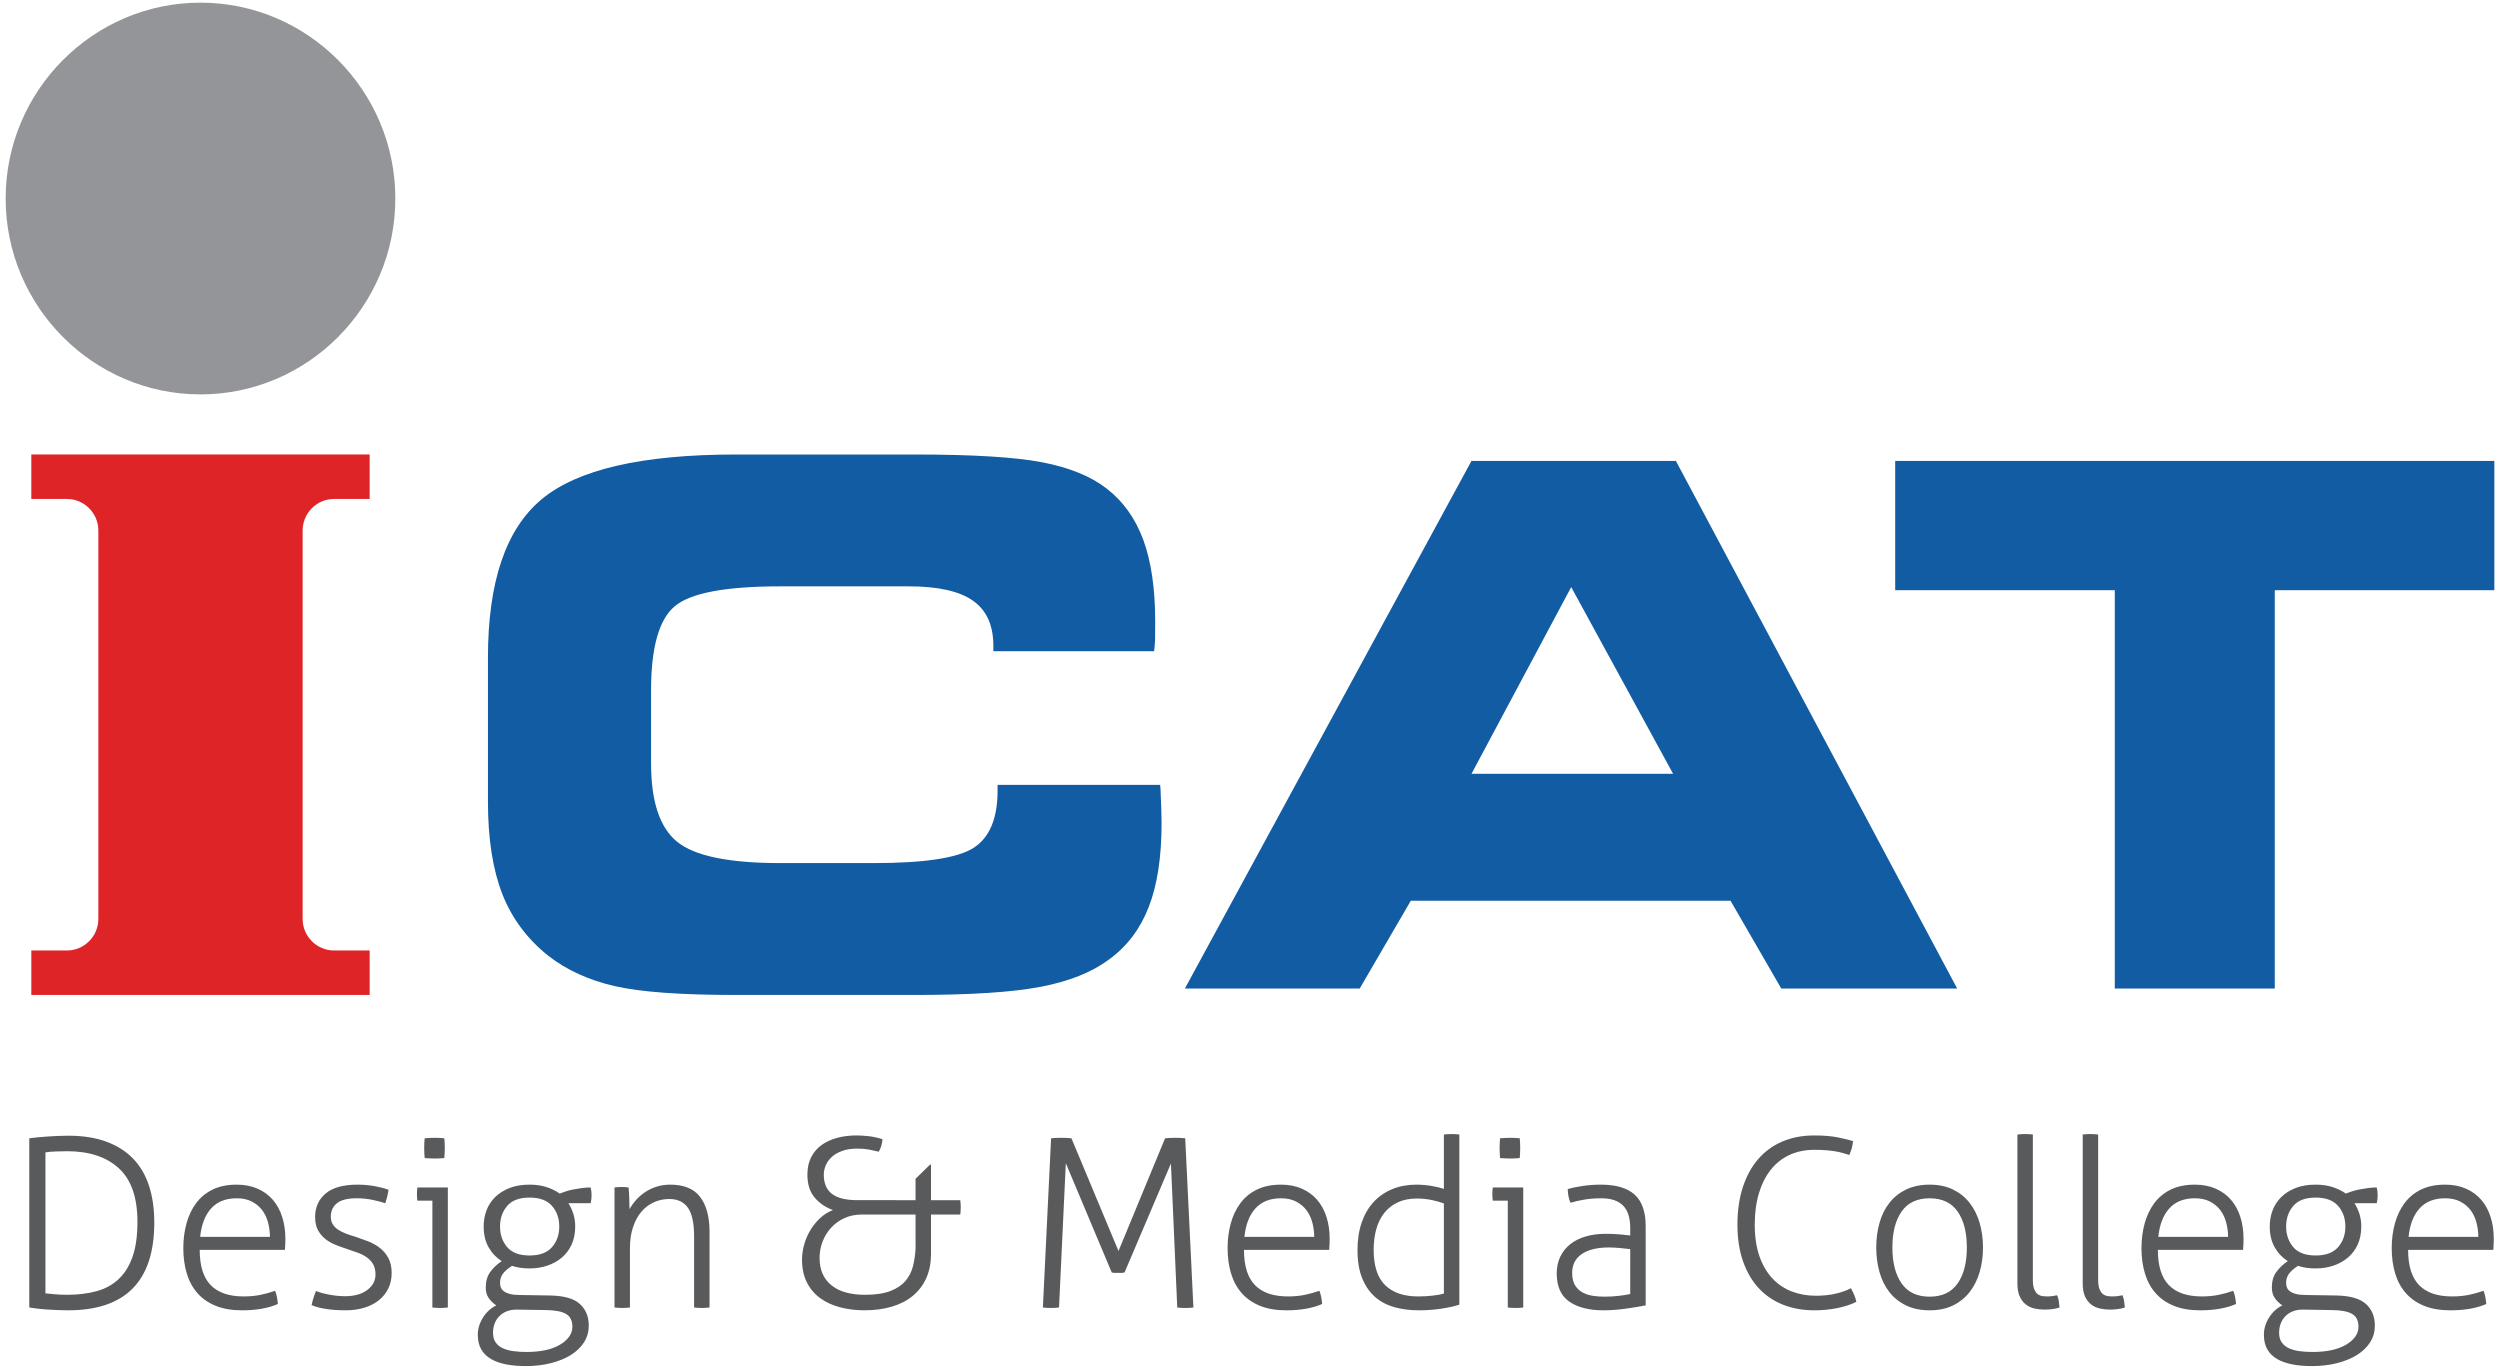
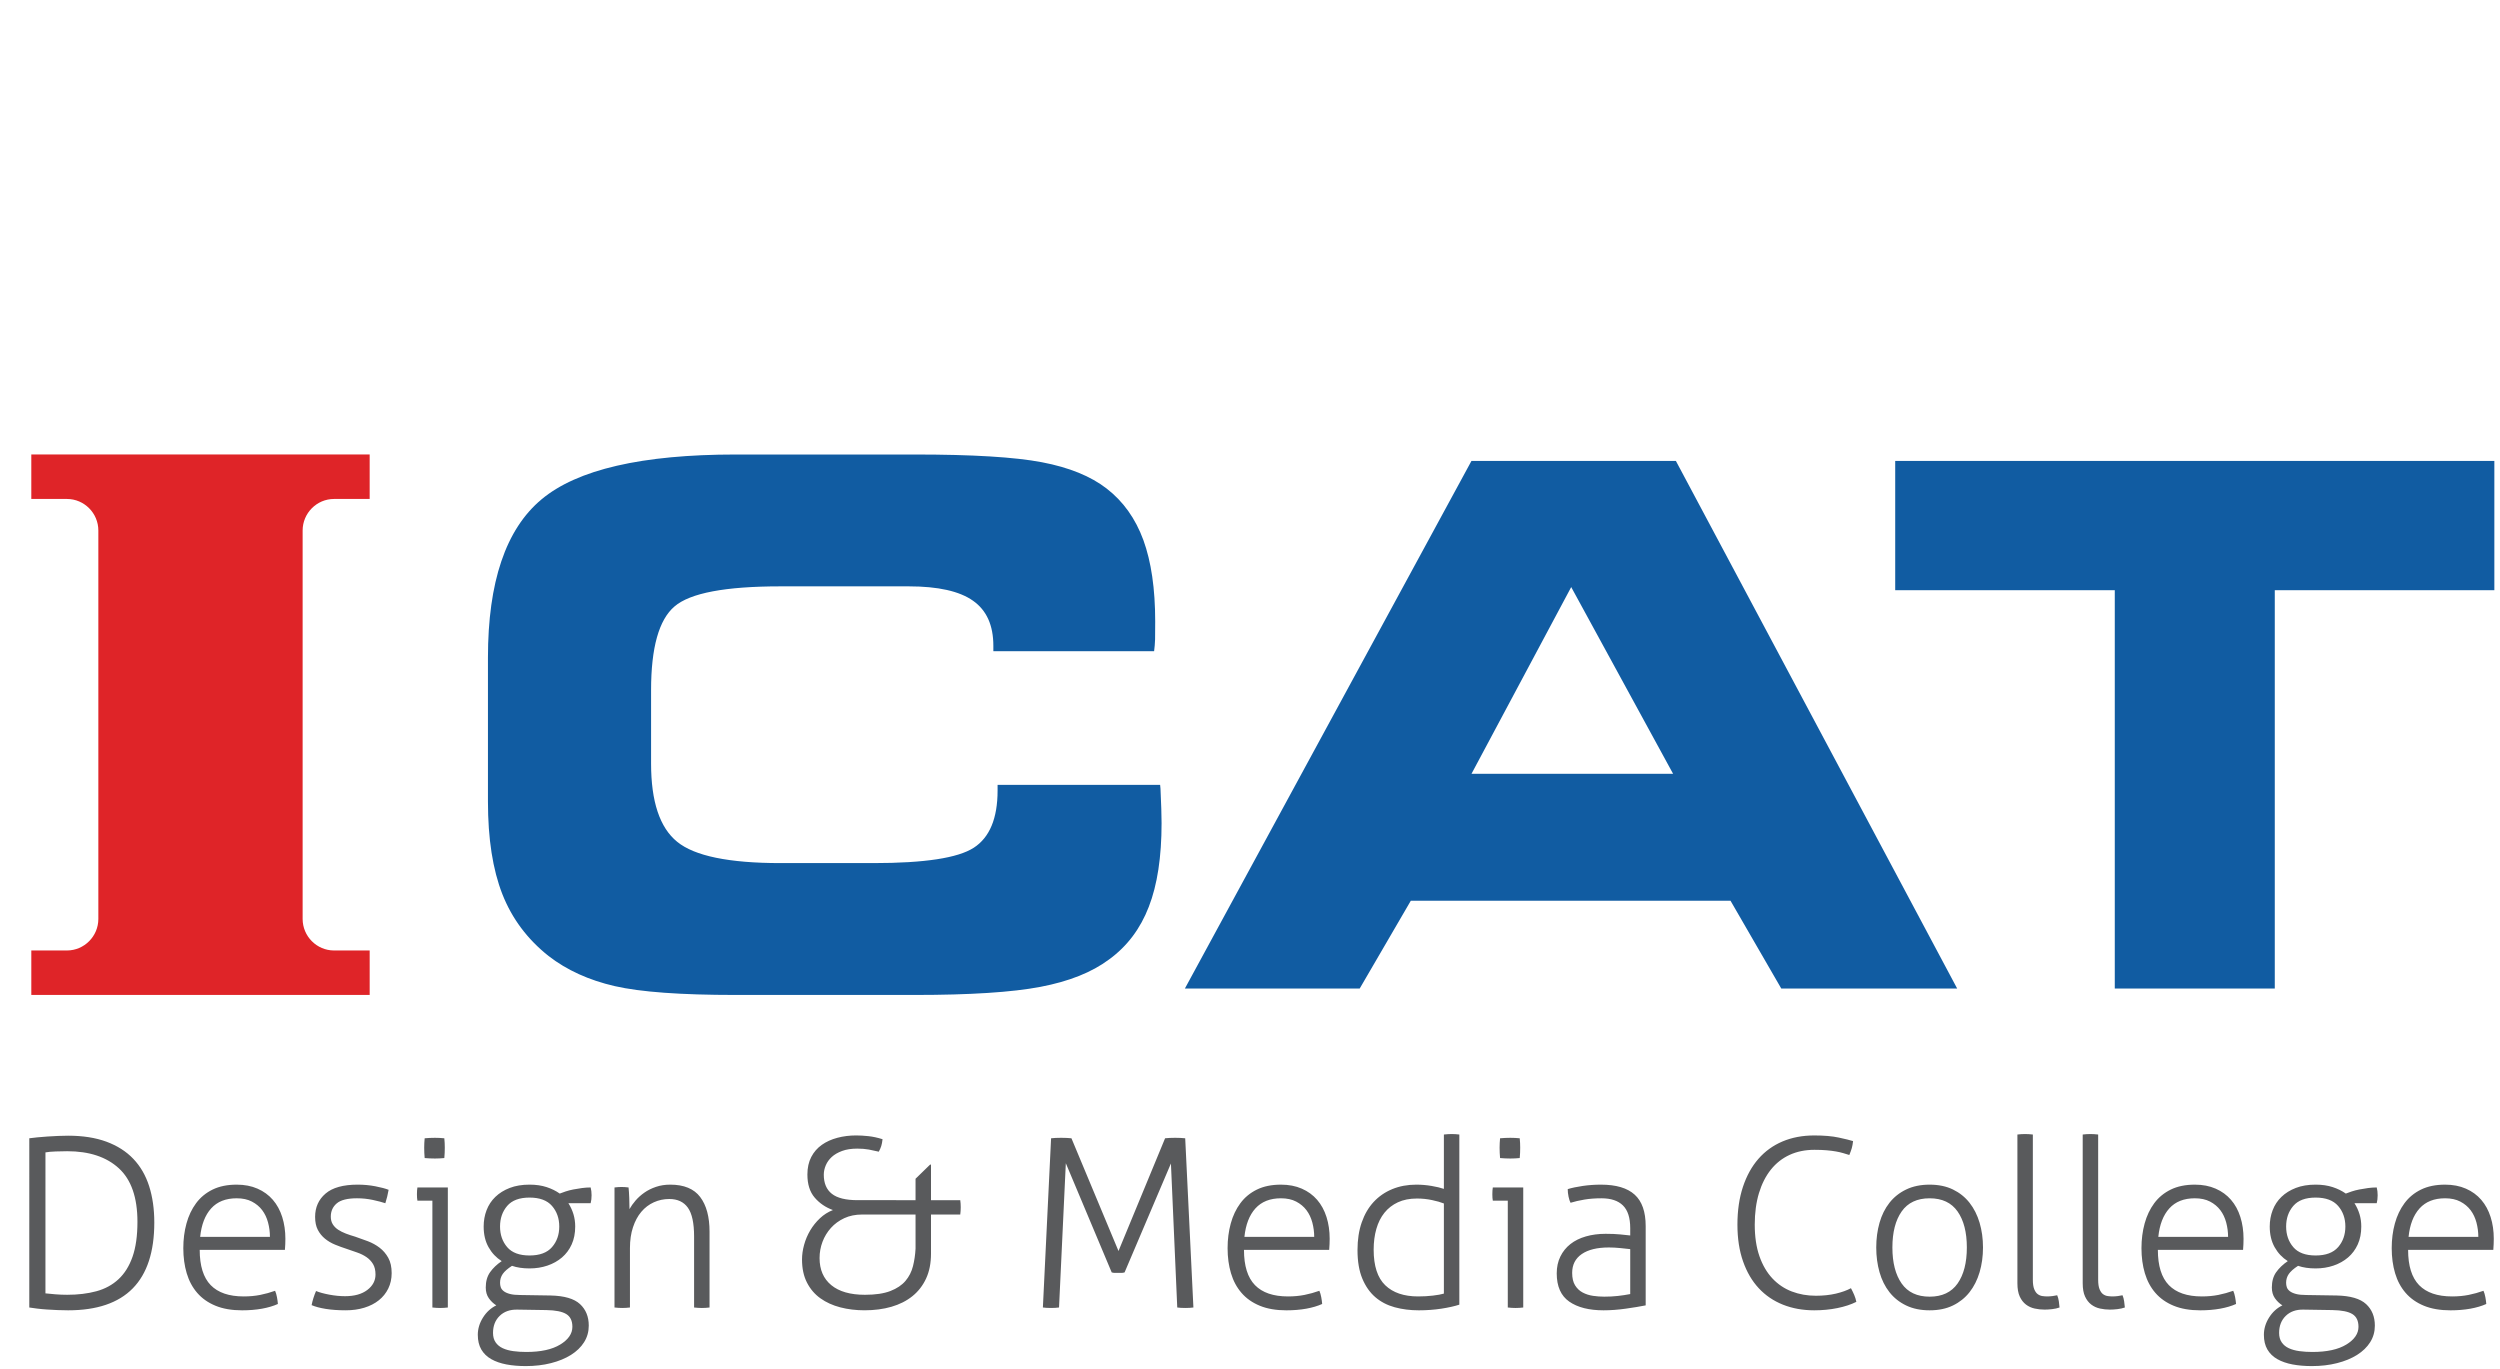
<svg xmlns="http://www.w3.org/2000/svg" version="1.1" id="Layer_1" x="0px" y="0px" width="400px" height="219px" viewBox="0 0 400 219" enable-background="new 0 0 400 219" xml:space="preserve">
  <linearGradient id="SVGID_1_" gradientUnits="userSpaceOnUse" x1="0" y1="109.5" x2="400" y2="109.5">
    <stop offset="0" style="stop-color:#FFF33B" />
    <stop offset="0.059" style="stop-color:#FFE029" />
    <stop offset="0.13" style="stop-color:#FFD218" />
    <stop offset="0.203" style="stop-color:#FEC90F" />
    <stop offset="0.281" style="stop-color:#FDC70C" />
    <stop offset="0.668" style="stop-color:#F3903F" />
    <stop offset="0.888" style="stop-color:#ED683C" />
    <stop offset="1" style="stop-color:#E93E3A" />
  </linearGradient>
  <rect display="none" fill="url(#SVGID_1_)" width="400" height="219" />
  <g>
    <g>
      <path fill="#115CA2" d="M158.937,104.188v-0.851c0-3.29-1.078-5.689-3.253-7.219c-2.157-1.529-5.583-2.302-10.279-2.302h-20.54    c-8.797,0-14.437,1.064-16.939,3.212c-2.502,2.129-3.754,6.6-3.754,13.392v11.748c0,6.076,1.386,10.258,4.178,12.521    c2.771,2.264,8.277,3.406,16.516,3.406h14.9c8.162,0,13.493-0.813,16.035-2.457s3.812-4.705,3.812-9.154v-0.91h26.007    c0,0.115,0.02,0.328,0.058,0.619c0.114,2.459,0.173,4.297,0.173,5.496c0,5.42-0.674,9.871-2.041,13.393    c-1.348,3.504-3.465,6.328-6.372,8.438c-2.752,2.053-6.391,3.504-10.972,4.375c-4.562,0.871-11.261,1.297-20.096,1.297h-28.664    c-8.758,0-15.207-0.465-19.346-1.414c-4.12-0.947-7.661-2.553-10.587-4.818c-3.389-2.689-5.853-5.98-7.393-9.889    c-1.54-3.93-2.309-8.865-2.309-14.826v-23.03c0-12.095,2.849-20.533,8.566-25.314c5.717-4.78,16.073-7.181,31.069-7.181h28.664    c9.201,0,15.995,0.407,20.347,1.24c4.37,0.832,7.814,2.245,10.337,4.2c2.657,2.05,4.62,4.799,5.89,8.263    c1.252,3.445,1.887,7.779,1.887,13.006c0,1.238-0.018,2.206-0.018,2.863c-0.02,0.659-0.078,1.297-0.155,1.897L158.937,104.188    L158.937,104.188z M235.436,123.813h32.262l-16.305-29.881L235.436,123.813L235.436,123.813z M217.553,158.164h-27.971    l45.854-84.418h32.705l45.006,84.418h-28.143l-8.123-14.051h-51.148L217.553,158.164L217.553,158.164z M363.965,158.164v-63.73    h35.131V73.746h-95.863v20.688h35.131v63.73H363.965z" />
      <g>
-         <path fill="#939598" d="M32.079,0.425c17.172,0,31.175,14.078,31.175,31.343c0,17.257-14.003,31.336-31.175,31.336     c-17.172,0-31.175-14.079-31.175-31.336C0.904,14.503,14.907,0.425,32.079,0.425z" />
        <path fill="#DF2428" d="M5.009,72.719c18.046,0,36.092,0,54.138,0v7.115H53.44c-2.757,0-5.019,2.271-5.019,5.045v62.15     c0,2.775,2.259,5.047,5.019,5.047h5.708v7.115c-18.046,0-36.092,0-54.138,0v-7.115h5.707c2.76,0,5.019-2.271,5.019-5.047v-62.15     c0-2.775-2.261-5.045-5.019-5.045H5.009V72.719z" />
      </g>
    </g>
    <g>
      <path fill="#595A5C" d="M4.687,182.125c0.349-0.051,0.78-0.1,1.292-0.15c0.512-0.051,1.055-0.094,1.629-0.133    c0.574-0.037,1.148-0.068,1.723-0.094c0.574-0.023,1.099-0.037,1.573-0.037c2.347,0,4.389,0.32,6.124,0.959    c1.736,0.643,3.172,1.557,4.307,2.75c1.137,1.191,1.979,2.648,2.528,4.367c0.549,1.721,0.825,3.66,0.825,5.818    c0,9.365-4.595,14.045-13.783,14.045c-0.524,0-1.086-0.012-1.686-0.037c-0.599-0.025-1.18-0.057-1.741-0.094    c-0.562-0.037-1.086-0.088-1.574-0.15c-0.487-0.063-0.893-0.119-1.217-0.17V182.125L4.687,182.125z M7.271,206.939    c0.449,0.051,0.979,0.1,1.591,0.15c0.611,0.051,1.242,0.076,1.891,0.076c1.723,0,3.277-0.188,4.663-0.564    c1.386-0.377,2.566-1.018,3.54-1.922c0.973-0.902,1.723-2.102,2.248-3.596c0.524-1.494,0.786-3.357,0.786-5.592    c0-3.891-0.992-6.746-2.978-8.566c-1.985-1.818-4.737-2.73-8.258-2.73c-0.574,0-1.192,0.014-1.854,0.039    c-0.662,0.023-1.205,0.074-1.629,0.15L7.271,206.939L7.271,206.939z M31.953,199.975c0,2.559,0.586,4.441,1.76,5.648    c1.174,1.203,2.934,1.807,5.281,1.807c0.949,0,1.829-0.082,2.641-0.244c0.811-0.164,1.604-0.383,2.378-0.66    c0.125,0.277,0.225,0.615,0.3,1.018c0.075,0.402,0.125,0.766,0.149,1.092c-0.724,0.326-1.573,0.576-2.547,0.754    c-0.974,0.174-2.035,0.262-3.183,0.262c-1.648,0-3.065-0.244-4.251-0.734c-1.187-0.488-2.161-1.174-2.922-2.053    c-0.762-0.877-1.323-1.926-1.686-3.145c-0.362-1.217-0.543-2.553-0.543-4.01c0-1.406,0.168-2.723,0.506-3.953    c0.337-1.23,0.849-2.311,1.535-3.238c0.687-0.93,1.567-1.656,2.641-2.184c1.074-0.527,2.359-0.791,3.858-0.791    c1.248,0,2.359,0.213,3.333,0.641c0.974,0.426,1.792,1.021,2.453,1.787c0.662,0.768,1.161,1.684,1.498,2.75    s0.506,2.229,0.506,3.482c0,0.227-0.006,0.516-0.019,0.867c-0.012,0.35-0.031,0.652-0.057,0.904H31.953L31.953,199.975z     M43.189,197.902c0-0.779-0.1-1.543-0.3-2.297c-0.199-0.754-0.512-1.412-0.936-1.977s-0.974-1.023-1.648-1.375    s-1.485-0.527-2.435-0.527c-1.748,0-3.109,0.541-4.083,1.619c-0.973,1.078-1.561,2.598-1.76,4.557H43.189L43.189,197.902z     M50.567,206.563c0.55,0.227,1.261,0.42,2.135,0.584c0.873,0.164,1.71,0.244,2.509,0.244c1.498,0,2.685-0.332,3.559-0.996    c0.874-0.666,1.311-1.488,1.311-2.467c0-0.678-0.131-1.236-0.394-1.676c-0.262-0.439-0.611-0.811-1.048-1.111    c-0.438-0.301-0.931-0.545-1.479-0.734c-0.55-0.188-1.112-0.383-1.686-0.584c-0.624-0.201-1.242-0.426-1.854-0.676    c-0.612-0.252-1.155-0.572-1.629-0.961c-0.474-0.389-0.855-0.859-1.142-1.412c-0.287-0.551-0.431-1.242-0.431-2.07    c0-1.531,0.556-2.775,1.667-3.729c1.111-0.955,2.828-1.432,5.15-1.432c0.974,0,1.916,0.088,2.827,0.264s1.617,0.365,2.117,0.564    c-0.125,0.729-0.3,1.445-0.525,2.146c-0.524-0.176-1.192-0.352-2.003-0.527c-0.813-0.174-1.655-0.264-2.528-0.264    c-1.523,0-2.604,0.27-3.24,0.811c-0.636,0.541-0.955,1.248-0.955,2.127c0,0.477,0.105,0.885,0.318,1.225    c0.212,0.338,0.499,0.627,0.861,0.867c0.361,0.236,0.774,0.443,1.236,0.619s0.955,0.34,1.479,0.49    c0.675,0.227,1.354,0.471,2.042,0.734s1.311,0.607,1.873,1.035c0.562,0.428,1.023,0.967,1.386,1.619    c0.362,0.652,0.543,1.469,0.543,2.449c0,0.902-0.181,1.725-0.543,2.465c-0.362,0.74-0.868,1.367-1.517,1.883    s-1.423,0.91-2.322,1.186c-0.898,0.277-1.885,0.414-2.959,0.414c-1.199,0-2.266-0.074-3.202-0.225    c-0.937-0.15-1.692-0.352-2.266-0.604C50.005,208.07,50.243,207.316,50.567,206.563L50.567,206.563z M69.182,192.104h-2.397    c-0.025-0.125-0.044-0.275-0.056-0.451c-0.013-0.176-0.019-0.365-0.019-0.564c0-0.201,0.006-0.402,0.019-0.604    c0.012-0.201,0.031-0.365,0.056-0.49h4.869v19.205c-0.15,0.025-0.355,0.043-0.618,0.057c-0.262,0.012-0.469,0.02-0.619,0.02    c-0.124,0-0.324-0.008-0.599-0.02c-0.274-0.014-0.487-0.031-0.637-0.057L69.182,192.104L69.182,192.104z M67.946,185.289    c-0.025-0.227-0.043-0.502-0.056-0.83c-0.012-0.326-0.018-0.602-0.018-0.828c0-0.199,0.006-0.451,0.018-0.752    c0.013-0.303,0.031-0.553,0.056-0.754c0.225-0.025,0.5-0.043,0.824-0.057c0.325-0.012,0.6-0.018,0.824-0.018    c0.199,0,0.449,0.006,0.749,0.018c0.3,0.014,0.549,0.031,0.749,0.057c0.025,0.201,0.043,0.451,0.057,0.754    c0.012,0.301,0.018,0.553,0.018,0.752c0,0.227-0.006,0.502-0.018,0.828c-0.013,0.328-0.032,0.604-0.057,0.83    c-0.2,0.023-0.45,0.043-0.749,0.055c-0.3,0.014-0.55,0.02-0.749,0.02c-0.225,0-0.5-0.006-0.824-0.02    C68.446,185.332,68.171,185.313,67.946,185.289L67.946,185.289z M88.096,207.279c2.197,0.049,3.765,0.508,4.701,1.373    c0.936,0.867,1.405,2.016,1.405,3.445c0,0.98-0.25,1.865-0.749,2.656s-1.199,1.469-2.098,2.033    c-0.899,0.564-1.966,1.004-3.202,1.316c-1.236,0.314-2.579,0.471-4.027,0.471c-1.124,0-2.153-0.086-3.09-0.262    c-0.936-0.178-1.748-0.459-2.435-0.848s-1.217-0.904-1.592-1.543c-0.375-0.641-0.562-1.426-0.562-2.355    c0-0.953,0.275-1.869,0.824-2.748s1.261-1.531,2.135-1.959c-0.474-0.301-0.874-0.684-1.199-1.148    c-0.325-0.465-0.487-1.035-0.487-1.713c0-0.979,0.231-1.795,0.694-2.447c0.462-0.652,1.079-1.244,1.854-1.77    c-0.873-0.553-1.573-1.293-2.097-2.223c-0.525-0.928-0.786-2.031-0.786-3.313c0-0.93,0.155-1.801,0.468-2.617    c0.312-0.816,0.78-1.525,1.404-2.127c0.625-0.604,1.392-1.08,2.304-1.432c0.911-0.352,1.967-0.527,3.165-0.527    c1.024,0,1.936,0.133,2.735,0.395c0.799,0.264,1.498,0.609,2.097,1.035c0.25-0.1,0.562-0.213,0.936-0.338    c0.375-0.125,0.787-0.232,1.236-0.32c0.45-0.088,0.912-0.164,1.386-0.227c0.475-0.063,0.937-0.094,1.387-0.094    c0.099,0.377,0.149,0.791,0.149,1.242c0,0.479-0.05,0.904-0.149,1.281h-3.559c0.35,0.551,0.618,1.135,0.806,1.75    c0.187,0.615,0.281,1.273,0.281,1.977c0,1.08-0.188,2.035-0.563,2.863c-0.374,0.828-0.893,1.523-1.555,2.09    c-0.661,0.564-1.436,0.998-2.322,1.299c-0.887,0.301-1.842,0.453-2.865,0.453c-1.074,0-2.01-0.139-2.809-0.416    c-0.699,0.453-1.193,0.887-1.48,1.299c-0.287,0.416-0.43,0.887-0.43,1.412c0,0.252,0.037,0.49,0.112,0.717    c0.075,0.227,0.23,0.434,0.468,0.621c0.238,0.189,0.568,0.338,0.993,0.451c0.424,0.113,0.974,0.17,1.647,0.17L88.096,207.279    L88.096,207.279z M82.779,209.539c-1.174-0.025-2.117,0.307-2.829,0.996c-0.711,0.691-1.067,1.602-1.067,2.73    c0,0.604,0.137,1.105,0.412,1.506c0.274,0.402,0.655,0.717,1.142,0.943c0.487,0.225,1.055,0.381,1.704,0.469    c0.65,0.088,1.337,0.131,2.061,0.131c2.322,0,4.132-0.393,5.431-1.186c1.298-0.791,1.948-1.738,1.948-2.842    c0-0.955-0.324-1.633-0.974-2.033c-0.649-0.402-1.71-0.615-3.184-0.641L82.779,209.539L82.779,209.539z M80.006,196.244    c0,1.307,0.38,2.404,1.142,3.297c0.761,0.891,1.954,1.336,3.577,1.336c1.623,0,2.822-0.445,3.597-1.336    c0.773-0.891,1.16-1.99,1.16-3.297c0-1.305-0.387-2.402-1.16-3.295c-0.774-0.891-1.974-1.336-3.597-1.336    c-1.623,0-2.815,0.445-3.577,1.336C80.387,193.842,80.006,194.939,80.006,196.244L80.006,196.244z M98.321,189.994    c0.201-0.025,0.393-0.043,0.581-0.057c0.187-0.012,0.368-0.02,0.542-0.02c0.2,0,0.387,0.008,0.562,0.02    c0.176,0.014,0.362,0.031,0.562,0.057c0.05,0.453,0.087,1.018,0.112,1.695c0.025,0.678,0.038,1.268,0.038,1.77    c0.25-0.453,0.575-0.91,0.974-1.375c0.4-0.465,0.868-0.885,1.405-1.26c0.536-0.377,1.155-0.686,1.854-0.924    c0.699-0.238,1.46-0.357,2.285-0.357c2.197,0,3.795,0.658,4.793,1.977c1,1.318,1.498,3.17,1.498,5.555v12.125    c-0.15,0.023-0.355,0.043-0.617,0.057c-0.262,0.012-0.469,0.02-0.619,0.02c-0.125,0-0.325-0.008-0.6-0.02    c-0.274-0.014-0.487-0.033-0.637-0.057v-11.373c0-2.135-0.331-3.664-0.992-4.594c-0.662-0.928-1.655-1.393-2.979-1.393    c-0.874,0-1.697,0.176-2.472,0.527c-0.774,0.352-1.442,0.859-2.003,1.525c-0.562,0.664-1.005,1.486-1.33,2.467    c-0.326,0.979-0.487,2.096-0.487,3.35v9.49c-0.15,0.025-0.356,0.043-0.618,0.057c-0.262,0.012-0.468,0.02-0.618,0.02    c-0.125,0-0.325-0.008-0.6-0.02c-0.275-0.014-0.487-0.031-0.637-0.057L98.321,189.994L98.321,189.994z M146.487,192.027v-3.426    l2.323-2.26h0.15v5.686h4.681c0.026,0.176,0.044,0.359,0.056,0.547c0.013,0.189,0.019,0.383,0.019,0.584s-0.006,0.395-0.019,0.584    c-0.012,0.188-0.03,0.383-0.056,0.584h-4.681v6.25c0,1.531-0.262,2.861-0.787,3.992c-0.524,1.129-1.254,2.07-2.19,2.822    c-0.936,0.754-2.054,1.318-3.353,1.695c-1.298,0.377-2.734,0.564-4.307,0.564c-1.373,0-2.666-0.156-3.876-0.471    c-1.211-0.313-2.272-0.797-3.184-1.449s-1.629-1.494-2.153-2.523c-0.525-1.029-0.787-2.258-0.787-3.689    c0-0.754,0.112-1.537,0.336-2.354c0.225-0.816,0.55-1.582,0.975-2.297c0.424-0.717,0.943-1.363,1.554-1.939    c0.611-0.578,1.305-1.016,2.079-1.318c-1.173-0.426-2.147-1.092-2.921-1.996c-0.774-0.902-1.162-2.133-1.162-3.689    c0-1.08,0.207-2.016,0.618-2.807c0.412-0.789,0.974-1.436,1.686-1.938c0.711-0.504,1.542-0.879,2.49-1.131    c0.949-0.252,1.948-0.377,2.997-0.377c0.599,0,1.254,0.037,1.966,0.113c0.711,0.076,1.467,0.238,2.266,0.49    c-0.05,0.451-0.118,0.814-0.206,1.092c-0.087,0.275-0.219,0.576-0.393,0.904c-0.525-0.127-1.056-0.24-1.592-0.34    c-0.537-0.1-1.155-0.15-1.854-0.15c-0.949,0-1.76,0.125-2.435,0.377c-0.674,0.25-1.223,0.57-1.648,0.959    c-0.425,0.391-0.743,0.836-0.955,1.338c-0.213,0.502-0.318,1.004-0.318,1.506c0,1.355,0.431,2.373,1.292,3.051    c0.862,0.678,2.229,1.016,4.101,1.016H146.487L146.487,192.027z M146.487,194.324h-8.54c-1.073,0-2.028,0.195-2.865,0.584    c-0.836,0.391-1.547,0.91-2.135,1.563c-0.585,0.652-1.036,1.393-1.348,2.223c-0.311,0.828-0.468,1.693-0.468,2.598    c0,1.857,0.625,3.301,1.873,4.33c1.248,1.029,3.046,1.545,5.393,1.545c1.672,0,3.028-0.201,4.064-0.604    c1.036-0.4,1.841-0.941,2.416-1.619s0.974-1.463,1.198-2.354c0.225-0.891,0.362-1.826,0.413-2.807L146.487,194.324    L146.487,194.324z M168.174,182.125c0.149-0.025,0.386-0.045,0.712-0.057c0.324-0.012,0.623-0.02,0.898-0.02    s0.575,0.008,0.899,0.02c0.324,0.012,0.574,0.031,0.749,0.057l7.528,18.037l7.454-18.037c0.149-0.025,0.393-0.045,0.73-0.057    c0.337-0.012,0.63-0.02,0.88-0.02s0.537,0.008,0.861,0.02c0.325,0.012,0.574,0.031,0.749,0.057l1.312,27.074    c-0.175,0.025-0.375,0.043-0.6,0.057c-0.225,0.012-0.45,0.02-0.674,0.02c-0.249,0-0.493-0.008-0.73-0.02    c-0.237-0.014-0.431-0.031-0.581-0.057l-1.011-23.045l-7.417,17.434c-0.175,0.051-0.349,0.076-0.524,0.076    c-0.175,0-0.349,0-0.524,0s-0.343,0-0.506,0c-0.163,0-0.331-0.025-0.505-0.076l-7.342-17.471l-1.086,23.082    c-0.175,0.025-0.375,0.043-0.6,0.057c-0.225,0.012-0.449,0.02-0.674,0.02c-0.25,0-0.493-0.008-0.73-0.02    c-0.237-0.014-0.431-0.031-0.58-0.057L168.174,182.125L168.174,182.125z M199.036,199.975c0,2.559,0.587,4.441,1.761,5.648    c1.174,1.203,2.934,1.807,5.282,1.807c0.949,0,1.828-0.082,2.641-0.244c0.811-0.164,1.604-0.383,2.377-0.66    c0.125,0.277,0.225,0.615,0.301,1.018c0.074,0.402,0.125,0.766,0.148,1.092c-0.723,0.326-1.572,0.576-2.547,0.754    c-0.973,0.174-2.033,0.262-3.182,0.262c-1.65,0-3.066-0.244-4.252-0.734c-1.187-0.488-2.161-1.174-2.921-2.053    c-0.763-0.877-1.324-1.926-1.687-3.145c-0.361-1.217-0.543-2.553-0.543-4.01c0-1.406,0.169-2.723,0.506-3.953    s0.849-2.311,1.536-3.238c0.686-0.93,1.567-1.656,2.641-2.184c1.074-0.527,2.359-0.791,3.857-0.791    c1.248,0,2.359,0.213,3.334,0.641c0.975,0.426,1.791,1.021,2.453,1.787c0.662,0.768,1.16,1.684,1.498,2.75    c0.336,1.066,0.506,2.229,0.506,3.482c0,0.227-0.006,0.516-0.02,0.867c-0.012,0.35-0.031,0.652-0.057,0.904H199.036    L199.036,199.975z M210.273,197.902c0-0.779-0.102-1.543-0.301-2.297c-0.201-0.754-0.512-1.412-0.938-1.977    c-0.424-0.564-0.973-1.023-1.646-1.375s-1.486-0.527-2.436-0.527c-1.748,0-3.108,0.541-4.083,1.619    c-0.973,1.078-1.56,2.598-1.761,4.557H210.273L210.273,197.902z M231.021,181.523c0.15-0.025,0.363-0.045,0.637-0.057    c0.275-0.014,0.475-0.02,0.6-0.02c0.15,0,0.355,0.006,0.619,0.02c0.262,0.012,0.467,0.031,0.617,0.057v27.223    c-0.775,0.252-1.736,0.465-2.885,0.643c-1.148,0.174-2.346,0.262-3.596,0.262c-1.373,0-2.658-0.162-3.857-0.488    c-1.199-0.328-2.234-0.867-3.107-1.619c-0.875-0.752-1.568-1.746-2.08-2.975c-0.512-1.23-0.768-2.75-0.768-4.557    c0-1.658,0.225-3.133,0.674-4.424c0.449-1.295,1.086-2.387,1.91-3.277s1.816-1.574,2.979-2.053    c1.16-0.477,2.439-0.715,3.838-0.715c0.824,0,1.643,0.068,2.453,0.207c0.813,0.139,1.467,0.295,1.967,0.471V181.523    L231.021,181.523z M231.021,192.555c-0.5-0.199-1.137-0.383-1.91-0.545c-0.773-0.164-1.572-0.246-2.396-0.246    c-1.174,0-2.191,0.201-3.053,0.604c-0.861,0.4-1.58,0.961-2.154,1.676s-1.004,1.574-1.291,2.578    c-0.287,1.006-0.432,2.109-0.432,3.314c0,2.611,0.617,4.512,1.854,5.705s2.99,1.789,5.264,1.789c0.822,0,1.611-0.045,2.359-0.133    s1.336-0.193,1.76-0.32V192.555L231.021,192.555z M241.246,192.104h-2.396c-0.025-0.125-0.043-0.275-0.057-0.451    c-0.012-0.176-0.018-0.365-0.018-0.564c0-0.201,0.006-0.402,0.018-0.604c0.014-0.201,0.031-0.365,0.057-0.49h4.869v19.205    c-0.15,0.025-0.355,0.043-0.617,0.057c-0.262,0.012-0.469,0.02-0.619,0.02c-0.125,0-0.324-0.008-0.6-0.02    c-0.273-0.014-0.486-0.031-0.637-0.057V192.104L241.246,192.104z M240.01,185.289c-0.023-0.227-0.043-0.502-0.055-0.83    c-0.012-0.326-0.02-0.602-0.02-0.828c0-0.199,0.008-0.451,0.02-0.752c0.012-0.303,0.031-0.553,0.055-0.754    c0.227-0.025,0.5-0.043,0.826-0.057c0.322-0.012,0.6-0.018,0.822-0.018c0.199,0,0.451,0.006,0.75,0.018    c0.299,0.014,0.549,0.031,0.748,0.057c0.025,0.201,0.043,0.451,0.057,0.754c0.012,0.301,0.018,0.553,0.018,0.752    c0,0.227-0.006,0.502-0.018,0.828c-0.014,0.328-0.031,0.604-0.057,0.83c-0.199,0.023-0.449,0.043-0.748,0.055    c-0.301,0.014-0.551,0.02-0.75,0.02c-0.225,0-0.5-0.006-0.822-0.02C240.51,185.332,240.236,185.313,240.01,185.289L240.01,185.289    z M260.836,199.861c-0.426-0.051-0.955-0.107-1.592-0.17s-1.244-0.096-1.816-0.096c-1.873,0-3.322,0.352-4.346,1.055    s-1.535,1.707-1.535,3.014c0,0.828,0.156,1.494,0.469,1.994c0.313,0.504,0.717,0.887,1.217,1.148    c0.5,0.264,1.049,0.439,1.648,0.529c0.6,0.088,1.199,0.131,1.797,0.131c0.773,0,1.498-0.037,2.172-0.113    c0.676-0.074,1.338-0.176,1.986-0.301V199.861L260.836,199.861z M260.836,196.51c0-1.658-0.387-2.869-1.162-3.635    c-0.773-0.766-1.922-1.148-3.445-1.148c-1,0-1.91,0.068-2.734,0.207s-1.561,0.309-2.209,0.51c-0.125-0.227-0.23-0.553-0.32-0.98    c-0.086-0.426-0.131-0.828-0.131-1.205c0.65-0.201,1.449-0.369,2.398-0.508c0.947-0.139,1.922-0.207,2.922-0.207    c2.422,0,4.219,0.533,5.393,1.602c1.174,1.064,1.76,2.742,1.76,5.025v12.689c-0.873,0.176-1.934,0.352-3.184,0.527    c-1.248,0.176-2.434,0.264-3.557,0.264c-2.322,0-4.152-0.463-5.488-1.393s-2.004-2.436-2.004-4.52c0-1.004,0.193-1.9,0.582-2.691    c0.387-0.791,0.924-1.457,1.609-1.996c0.688-0.539,1.51-0.947,2.473-1.223c0.961-0.277,2.016-0.416,3.164-0.416    c0.898,0,1.674,0.031,2.322,0.096c0.648,0.063,1.186,0.119,1.611,0.168V196.51L260.836,196.51z M296.154,206.111    c0.201,0.377,0.375,0.74,0.525,1.092c0.148,0.352,0.262,0.717,0.336,1.092c-0.85,0.428-1.859,0.76-3.033,0.998    c-1.174,0.24-2.41,0.357-3.709,0.357c-1.822,0-3.488-0.301-5-0.902c-1.51-0.604-2.803-1.482-3.875-2.637    c-1.074-1.154-1.91-2.584-2.51-4.293c-0.6-1.707-0.9-3.664-0.9-5.873c0-2.26,0.295-4.273,0.881-6.045    c0.588-1.77,1.41-3.262,2.473-4.48c1.061-1.217,2.348-2.146,3.857-2.787c1.51-0.639,3.203-0.961,5.074-0.961    c1.574,0,2.885,0.113,3.934,0.34s1.811,0.414,2.285,0.564c-0.051,0.453-0.119,0.828-0.207,1.131    c-0.088,0.301-0.217,0.664-0.393,1.092c-0.324-0.1-0.656-0.201-0.992-0.303c-0.338-0.1-0.719-0.188-1.143-0.262    c-0.424-0.076-0.918-0.139-1.48-0.189c-0.561-0.049-1.217-0.074-1.967-0.074c-1.473,0-2.795,0.27-3.969,0.809    c-1.174,0.541-2.172,1.324-2.996,2.354s-1.461,2.285-1.912,3.766c-0.447,1.482-0.674,3.164-0.674,5.047    c0,1.932,0.252,3.613,0.75,5.045c0.5,1.432,1.193,2.617,2.078,3.559c0.887,0.941,1.924,1.639,3.109,2.09s2.465,0.678,3.84,0.678    c1.172,0,2.24-0.113,3.203-0.338C294.699,206.752,295.506,206.463,296.154,206.111L296.154,206.111z M308.74,207.467    c1.998,0,3.488-0.703,4.475-2.107c0.986-1.408,1.48-3.328,1.48-5.764c0-2.434-0.494-4.354-1.48-5.76s-2.477-2.109-4.475-2.109    s-3.49,0.703-4.477,2.109s-1.48,3.326-1.48,5.76c0,2.436,0.494,4.355,1.48,5.764C305.25,206.764,306.742,207.467,308.74,207.467    L308.74,207.467z M308.74,209.65c-1.424,0-2.674-0.256-3.746-0.771c-1.074-0.514-1.967-1.223-2.678-2.127    c-0.713-0.904-1.242-1.971-1.592-3.201s-0.525-2.549-0.525-3.953c0-1.406,0.176-2.725,0.525-3.955    c0.35-1.229,0.881-2.295,1.592-3.199s1.604-1.613,2.678-2.127c1.072-0.516,2.322-0.773,3.746-0.773    c1.422,0,2.664,0.258,3.727,0.773c1.061,0.514,1.947,1.223,2.658,2.127s1.248,1.971,1.611,3.199    c0.361,1.23,0.543,2.549,0.543,3.955s-0.182,2.723-0.543,3.953c-0.363,1.23-0.9,2.297-1.611,3.201s-1.598,1.613-2.658,2.127    C311.404,209.395,310.162,209.65,308.74,209.65L308.74,209.65z M322.785,181.523c0.148-0.025,0.355-0.045,0.617-0.057    c0.262-0.014,0.467-0.02,0.617-0.02c0.125,0,0.324,0.006,0.6,0.02c0.275,0.012,0.488,0.031,0.637,0.057v23.232    c0,0.652,0.074,1.16,0.225,1.525s0.336,0.627,0.563,0.789c0.225,0.164,0.475,0.266,0.748,0.303    c0.275,0.037,0.525,0.057,0.75,0.057c0.273,0,0.561-0.02,0.861-0.057c0.299-0.037,0.549-0.082,0.748-0.131    c0.127,0.301,0.213,0.627,0.264,0.979c0.049,0.35,0.086,0.678,0.111,0.979c-0.35,0.125-0.742,0.213-1.18,0.264    s-0.844,0.076-1.217,0.076c-0.525,0-1.049-0.057-1.574-0.17c-0.523-0.113-0.992-0.326-1.404-0.641s-0.744-0.74-0.992-1.281    c-0.25-0.539-0.375-1.248-0.375-2.127v-23.797H322.785z M333.234,181.523c0.15-0.025,0.355-0.045,0.617-0.057    c0.262-0.014,0.469-0.02,0.619-0.02c0.125,0,0.324,0.006,0.6,0.02c0.273,0.012,0.486,0.031,0.637,0.057v23.232    c0,0.652,0.074,1.16,0.225,1.525s0.336,0.627,0.561,0.789c0.225,0.164,0.475,0.266,0.75,0.303    c0.273,0.037,0.525,0.057,0.748,0.057c0.275,0,0.563-0.02,0.861-0.057c0.301-0.037,0.549-0.082,0.75-0.131    c0.125,0.301,0.213,0.627,0.262,0.979c0.051,0.35,0.088,0.678,0.113,0.979c-0.352,0.125-0.744,0.213-1.182,0.264    c-0.436,0.051-0.842,0.076-1.217,0.076c-0.523,0-1.049-0.057-1.572-0.17c-0.525-0.113-0.992-0.326-1.406-0.641    c-0.41-0.314-0.742-0.74-0.99-1.281c-0.252-0.539-0.377-1.248-0.377-2.127v-23.797H333.234z M345.258,199.975    c0,2.559,0.586,4.441,1.76,5.648c1.174,1.203,2.934,1.807,5.281,1.807c0.949,0,1.828-0.082,2.641-0.244    c0.811-0.164,1.604-0.383,2.377-0.66c0.125,0.277,0.225,0.615,0.301,1.018c0.074,0.402,0.125,0.766,0.15,1.092    c-0.725,0.326-1.574,0.576-2.549,0.754c-0.973,0.174-2.033,0.262-3.182,0.262c-1.648,0-3.064-0.244-4.252-0.734    c-1.188-0.488-2.16-1.174-2.922-2.053c-0.762-0.877-1.322-1.926-1.686-3.145c-0.361-1.217-0.543-2.553-0.543-4.01    c0-1.406,0.17-2.723,0.506-3.953c0.338-1.23,0.85-2.311,1.535-3.238c0.688-0.93,1.568-1.656,2.641-2.184    c1.074-0.527,2.359-0.791,3.859-0.791c1.248,0,2.359,0.213,3.332,0.641c0.975,0.426,1.791,1.021,2.453,1.787    c0.662,0.768,1.16,1.684,1.498,2.75s0.506,2.229,0.506,3.482c0,0.227-0.006,0.516-0.018,0.867    c-0.014,0.35-0.031,0.652-0.057,0.904H345.258L345.258,199.975z M356.494,197.902c0-0.779-0.102-1.543-0.301-2.297    c-0.201-0.754-0.512-1.412-0.938-1.977c-0.424-0.564-0.973-1.023-1.646-1.375s-1.486-0.527-2.436-0.527    c-1.748,0-3.109,0.541-4.082,1.619s-1.561,2.598-1.76,4.557H356.494L356.494,197.902z" />
      <path fill="#595A5C" d="M373.871,207.279c2.197,0.049,3.766,0.508,4.701,1.373c0.938,0.867,1.404,2.016,1.404,3.445    c0,0.98-0.248,1.865-0.748,2.656s-1.199,1.469-2.098,2.033s-1.967,1.004-3.203,1.316c-1.234,0.314-2.578,0.471-4.025,0.471    c-1.125,0-2.154-0.086-3.09-0.262c-0.938-0.178-1.748-0.459-2.436-0.848s-1.217-0.904-1.592-1.543    c-0.373-0.641-0.561-1.426-0.561-2.355c0-0.953,0.273-1.869,0.822-2.748c0.551-0.879,1.262-1.531,2.137-1.959    c-0.475-0.301-0.875-0.684-1.199-1.148s-0.486-1.035-0.486-1.713c0-0.979,0.23-1.795,0.693-2.447    c0.461-0.652,1.078-1.244,1.854-1.77c-0.873-0.553-1.574-1.293-2.098-2.223c-0.523-0.928-0.787-2.031-0.787-3.313    c0-0.93,0.156-1.801,0.469-2.617s0.779-1.525,1.404-2.127c0.625-0.604,1.393-1.08,2.303-1.432    c0.912-0.352,1.967-0.527,3.166-0.527c1.023,0,1.936,0.133,2.732,0.395c0.799,0.264,1.5,0.609,2.098,1.035    c0.25-0.1,0.563-0.213,0.938-0.338c0.373-0.125,0.787-0.232,1.236-0.32s0.91-0.164,1.385-0.227s0.936-0.094,1.387-0.094    c0.098,0.377,0.148,0.791,0.148,1.242c0,0.479-0.051,0.904-0.148,1.281h-3.559c0.35,0.551,0.617,1.135,0.805,1.75    s0.281,1.273,0.281,1.977c0,1.08-0.188,2.035-0.563,2.863s-0.893,1.523-1.555,2.09c-0.66,0.564-1.436,0.998-2.322,1.299    c-0.885,0.301-1.84,0.453-2.863,0.453c-1.074,0-2.012-0.139-2.811-0.416c-0.699,0.453-1.191,0.887-1.479,1.299    c-0.287,0.416-0.432,0.887-0.432,1.412c0,0.252,0.037,0.49,0.113,0.717c0.074,0.227,0.23,0.434,0.467,0.621    c0.238,0.189,0.568,0.338,0.994,0.451c0.424,0.113,0.973,0.17,1.648,0.17L373.871,207.279L373.871,207.279z M368.555,209.539    c-1.176-0.025-2.117,0.307-2.83,0.996c-0.711,0.691-1.066,1.602-1.066,2.73c0,0.604,0.137,1.105,0.412,1.506    c0.273,0.402,0.654,0.717,1.143,0.943c0.486,0.225,1.055,0.381,1.703,0.469c0.65,0.088,1.336,0.131,2.061,0.131    c2.322,0,4.133-0.393,5.432-1.186c1.297-0.791,1.947-1.738,1.947-2.842c0-0.955-0.324-1.633-0.975-2.033    c-0.648-0.402-1.709-0.615-3.184-0.641L368.555,209.539L368.555,209.539z M365.781,196.244c0,1.307,0.381,2.404,1.143,3.297    c0.762,0.891,1.955,1.336,3.578,1.336s2.82-0.445,3.596-1.336c0.773-0.891,1.16-1.99,1.16-3.297c0-1.305-0.387-2.402-1.16-3.295    c-0.775-0.891-1.973-1.336-3.596-1.336s-2.816,0.445-3.578,1.336C366.162,193.842,365.781,194.939,365.781,196.244    L365.781,196.244z M385.297,199.975c0,2.559,0.586,4.441,1.76,5.648c1.174,1.203,2.934,1.807,5.281,1.807    c0.947,0,1.828-0.082,2.641-0.244c0.811-0.164,1.604-0.383,2.377-0.66c0.125,0.277,0.225,0.615,0.301,1.018    c0.074,0.402,0.125,0.766,0.148,1.092c-0.725,0.326-1.572,0.576-2.547,0.754c-0.973,0.174-2.035,0.262-3.184,0.262    c-1.646,0-3.064-0.244-4.25-0.734c-1.188-0.488-2.16-1.174-2.922-2.053c-0.762-0.877-1.324-1.926-1.686-3.145    c-0.361-1.217-0.543-2.553-0.543-4.01c0-1.406,0.168-2.723,0.506-3.953s0.85-2.311,1.535-3.238    c0.688-0.93,1.566-1.656,2.641-2.184s2.359-0.791,3.857-0.791c1.248,0,2.359,0.213,3.334,0.641    c0.975,0.426,1.791,1.021,2.453,1.787c0.662,0.768,1.16,1.684,1.498,2.75s0.506,2.229,0.506,3.482c0,0.227-0.006,0.516-0.02,0.867    c-0.012,0.35-0.031,0.652-0.055,0.904H385.297L385.297,199.975z M396.531,197.902c0-0.779-0.1-1.543-0.299-2.297    c-0.201-0.754-0.512-1.412-0.936-1.977c-0.426-0.564-0.975-1.023-1.65-1.375c-0.674-0.352-1.484-0.527-2.434-0.527    c-1.748,0-3.109,0.541-4.082,1.619c-0.975,1.078-1.561,2.598-1.76,4.557H396.531L396.531,197.902z" />
    </g>
  </g>
</svg>